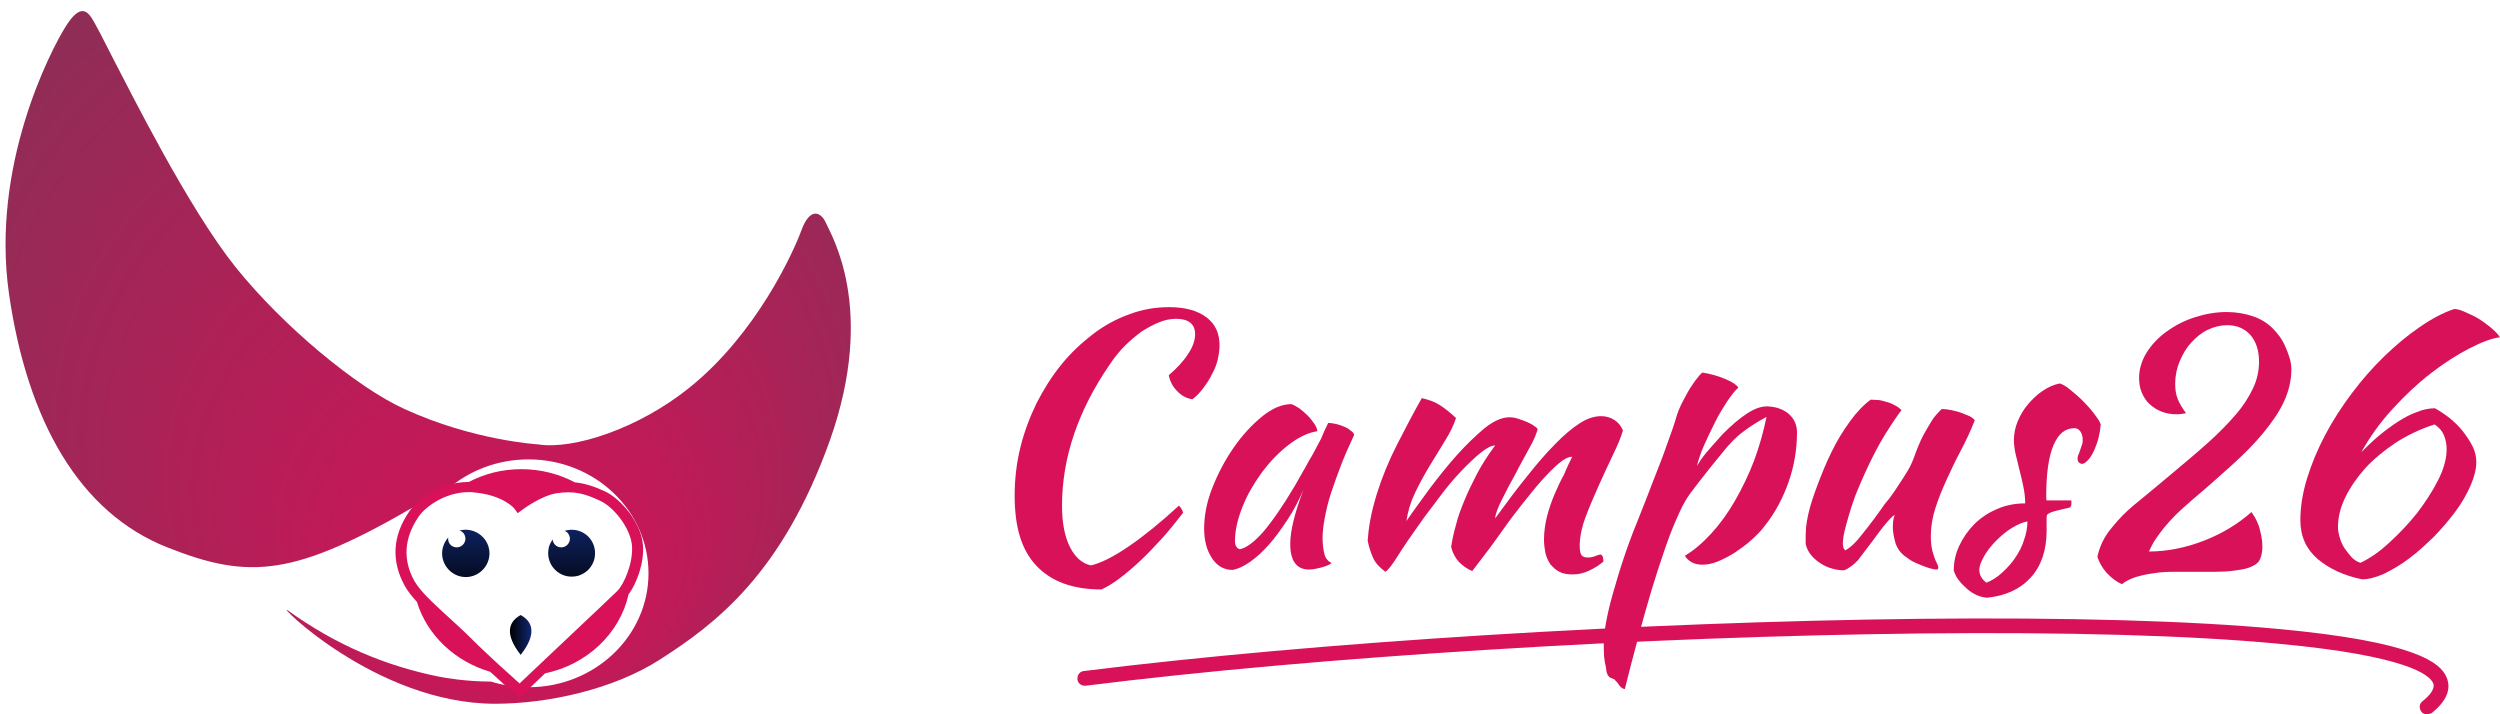
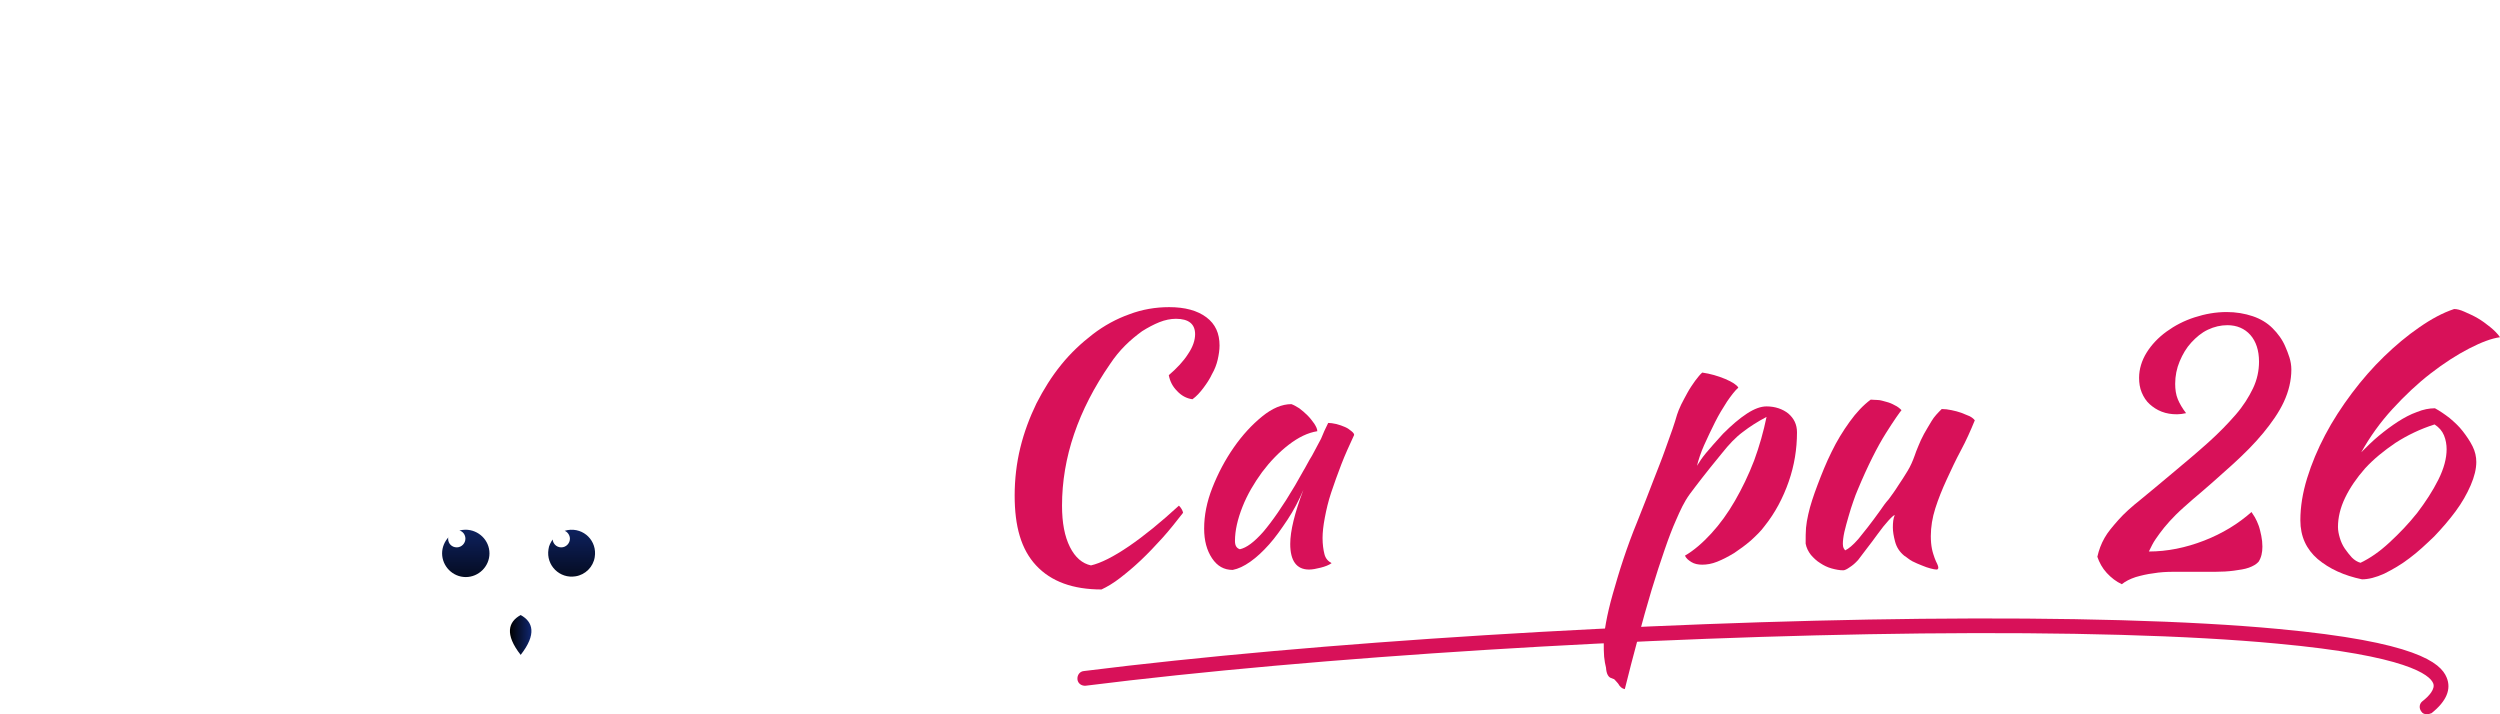
<svg xmlns="http://www.w3.org/2000/svg" version="1.1" x="0px" y="0px" viewBox="0 0 665 190" style="enable-background:new 0 0 665 190;" xml:space="preserve">
  <style type="text/css">
	.st0{fill:#D81159;}
	.st1{fill:url(#c_00000086667448857157042120000002379345292215189409_);}
	.st2{fill-rule:evenodd;clip-rule:evenodd;fill:url(#e_00000163784596749206938470000007900845544516498065_);}
	.st3{fill:url(#g_00000105421602922120690230000011758721153895192468_);}
	.st4{fill:url(#i_00000169532015597671380720000007410552825879657640_);}
</style>
  <g id="Calque_2">
    <g id="Logo_H-N">
      <g>
        <g>
          <path class="st0" d="M269.9,131.8c0-4.3,0.5-8.6,1.5-12.7s2.5-8.1,4.3-11.8c1.9-3.7,4-7.1,6.6-10.3c2.5-3.1,5.4-5.8,8.4-8.1      c3-2.3,6.3-4.1,9.7-5.3c3.4-1.3,7-1.9,10.6-1.9c4.2,0,7.5,0.9,9.9,2.7c2.4,1.8,3.5,4.3,3.5,7.5c0,1.2-0.2,2.5-0.5,3.8      s-0.8,2.6-1.5,3.8c-0.6,1.3-1.4,2.5-2.3,3.7c-0.9,1.2-1.8,2.2-2.9,3c-1.6-0.2-3-1-4.1-2.2c-1.2-1.2-1.9-2.6-2.2-4.2      c2.1-1.8,3.9-3.7,5.1-5.6c1.3-1.9,1.9-3.7,1.9-5.3c0-2.7-1.7-4.1-5.1-4.1c-1.4,0-2.9,0.3-4.4,0.9c-1.5,0.6-3,1.4-4.6,2.4      c-1.5,1.1-3,2.3-4.5,3.8c-1.5,1.5-2.8,3.1-4,4.9c-8.5,12.3-12.8,24.9-12.8,37.7c0,4.6,0.7,8.2,2.1,11c1.4,2.8,3.3,4.4,5.6,4.9      c2.6-0.6,6-2.3,10.1-5.1s8.5-6.4,13.3-10.8c0.6,0.6,1,1.3,1.1,1.9c-1.8,2.3-3.6,4.6-5.5,6.7c-1.9,2.1-3.8,4.1-5.7,5.9      s-3.7,3.3-5.5,4.7c-1.8,1.4-3.5,2.4-5,3.1c-7.6,0-13.4-2.1-17.4-6.4S269.9,140,269.9,131.8L269.9,131.8z" />
          <path class="st0" d="M353.3,112.5c0.6,0,1.3,0.1,2.2,0.3c0.8,0.2,1.6,0.5,2.3,0.8c0.7,0.3,1.2,0.7,1.7,1.1      c0.5,0.4,0.7,0.7,0.7,1c-1.2,2.6-2.4,5.2-3.4,7.8c-1,2.6-1.9,5.1-2.7,7.5s-1.3,4.6-1.7,6.7c-0.4,2.1-0.6,3.9-0.6,5.4      c0,1.7,0.2,3.1,0.5,4.3s1,1.9,1.9,2.4c-0.7,0.5-1.7,0.9-2.9,1.2c-1.2,0.3-2.2,0.5-3.1,0.5c-3.3,0-5-2.3-5-6.8      c0-3.5,1.2-8.3,3.5-14.4c-1.2,2.8-2.6,5.5-4.2,7.9s-3.2,4.7-4.9,6.6c-1.7,1.9-3.3,3.4-5,4.6s-3.2,1.9-4.7,2.2      c-2.3,0-4.1-1-5.5-3.1c-1.4-2.1-2.1-4.7-2.1-7.9c0-3.5,0.7-7.1,2.2-10.9c1.5-3.8,3.4-7.4,5.7-10.7s4.8-6,7.5-8.2      c2.7-2.2,5.3-3.3,7.8-3.3c0.6,0.2,1.3,0.6,2.1,1.1c0.8,0.6,1.5,1.2,2.2,1.9c0.7,0.7,1.3,1.5,1.8,2.2c0.5,0.8,0.8,1.4,0.8,2      c-2.5,0.4-5,1.6-7.6,3.6c-2.6,2-5,4.5-7.1,7.3c-2.1,2.9-3.9,5.9-5.2,9.2s-2,6.3-2,9.1c0,1.2,0.4,1.9,1.3,2.2      c1.8-0.4,3.8-1.9,6.2-4.6c2.3-2.7,5.2-6.8,8.5-12.4c0.6-1.1,1.3-2.3,2.1-3.7c0.8-1.3,1.5-2.8,2.4-4.2c0.8-1.5,1.6-3,2.4-4.5      C351.9,115.4,352.6,113.9,353.3,112.5L353.3,112.5z" />
-           <path class="st0" d="M418.2,121.5c-1,0-2.2,0.6-3.6,1.8c-1.4,1.2-2.9,2.7-4.6,4.6s-3.3,4-5.1,6.2c-1.8,2.3-3.5,4.5-5.1,6.8      c-1.6,2.2-3.1,4.4-4.6,6.3s-2.6,3.5-3.6,4.7c-1.4-0.6-2.5-1.4-3.5-2.4c-1-1.1-1.7-2.4-2.1-4c0.3-1.9,0.7-3.9,1.3-5.9      c0.5-2.1,1.3-4.2,2.2-6.4c0.9-2.2,2-4.5,3.3-7s2.9-5,4.9-7.7c-0.9,0-2.2,0.6-3.8,1.9s-3.3,2.9-5.2,4.9s-3.8,4.2-5.7,6.8      s-3.8,4.9-5.5,7.4c-2.3,3.2-4.2,6-5.7,8.4c-1.5,2.4-2.6,3.8-3.3,4.2c-1.6-1.2-2.7-2.4-3.3-3.8c-0.6-1.4-1.1-2.9-1.4-4.5      c0.1-1.5,0.3-3.3,0.7-5.5c0.4-2.2,1-4.5,1.7-6.8c1.4-4.5,3.2-8.9,5.5-13.4s4.4-8.5,6.5-12.2c1.7,0.4,3.3,0.9,4.7,1.8      s2.8,2,4.4,3.5c-0.6,1.9-1.6,3.9-2.9,6c-1.3,2.1-2.6,4.3-4.1,6.7c-1.4,2.3-2.7,4.7-3.9,7.2c-1.2,2.5-1.9,4.9-2.3,7.5      c1.7-2.5,3.8-5.3,6.1-8.5c2.4-3.2,4.8-6.2,7.3-9c2.5-2.8,5-5.2,7.4-7.2c2.5-2,4.7-2.9,6.6-2.9c0.7,0,1.5,0.1,2.4,0.4      s1.7,0.6,2.4,0.9s1.4,0.7,1.9,1.1c0.5,0.3,0.8,0.6,0.8,0.8c-0.3,1.2-1,2.9-2.2,5c-1.1,2.1-2.4,4.3-3.6,6.7      c-1.3,2.3-2.5,4.6-3.6,6.8c-1.1,2.2-1.8,3.9-1.9,5.2c3-4.1,5.8-7.9,8.5-11.2c2.6-3.3,5.1-6.2,7.5-8.6c2.3-2.4,4.5-4.2,6.5-5.5      c2-1.3,3.9-1.9,5.7-1.9c1.2,0,2.4,0.3,3.5,1s1.8,1.6,2.3,2.8c-0.5,1.8-1.5,4.1-2.7,6.6s-2.5,5.3-3.8,8.2      c-1.3,2.9-2.5,5.7-3.5,8.4s-1.5,5.3-1.5,7.5c0,1.3,0.2,2.1,0.5,2.5s0.9,0.6,1.6,0.6c0.7,0,1.4-0.1,2.1-0.4s1.1-0.4,1.4-0.4      c0.4,0.2,0.6,0.6,0.6,0.9c0.1,0.4,0.1,0.7,0.1,1c-1.2,1-2.5,1.8-3.8,2.4s-2.7,1-4.3,1c-1.5,0-2.7-0.2-3.6-0.7      c-1-0.5-1.7-1.2-2.4-2c-0.6-0.9-1-1.8-1.3-2.9c-0.2-1.1-0.4-2.3-0.4-3.6c0-2.1,0.3-4.2,0.8-6.2s1.2-4,2-5.9      c0.8-1.9,1.6-3.6,2.5-5.2C416.8,124.3,417.6,122.8,418.2,121.5L418.2,121.5z" />
          <path class="st0" d="M428.7,180.4c-0.9-0.2-1.4-1.2-1.5-2.8c-0.2-0.8-0.4-1.8-0.5-2.9s-0.1-2.4-0.1-3.8c0-1.3,0.2-3.1,0.6-5.3      c0.4-2.2,1-4.8,1.8-7.6c0.8-2.8,1.7-5.9,2.8-9.2c1.1-3.3,2.3-6.6,3.7-10c1.7-4.2,3.1-7.9,4.3-11s2.3-5.8,3.1-8.1s1.5-4.2,2-5.6      c0.5-1.5,0.9-2.7,1.2-3.8c0.2-0.7,0.6-1.6,1.1-2.7c0.5-1,1.1-2.1,1.7-3.2c0.6-1.1,1.3-2.1,2-3.1c0.7-0.9,1.3-1.7,1.9-2.2      c2.1,0.3,4.2,0.9,6.1,1.7s3.1,1.6,3.5,2.3c-0.9,0.8-1.9,2.1-3,3.7c-1.1,1.7-2.2,3.5-3.2,5.5c-1,2-2,4.1-2.9,6.1      s-1.5,3.9-1.9,5.5c0.6-1,1.4-2.2,2.4-3.4c1-1.2,2.5-2.9,4.5-5.1c2.3-2.3,4.4-4.1,6.4-5.4s3.7-1.9,5.2-1.9c2.3,0,4.3,0.7,5.8,1.9      c1.5,1.3,2.3,2.9,2.3,5c0,4.4-0.7,8.8-2.2,13.1c-1.5,4.3-3.6,8.3-6.4,11.8c-1,1.4-2.3,2.6-3.7,3.9c-1.4,1.2-2.9,2.3-4.4,3.3      c-1.5,0.9-3,1.7-4.5,2.3s-2.8,0.8-4,0.8c-1.1,0-2.1-0.2-2.9-0.7c-0.8-0.5-1.4-1-1.7-1.7c2.4-1.4,4.7-3.4,7-5.9      c2.3-2.5,4.4-5.4,6.3-8.7c1.9-3.3,3.6-6.8,5.1-10.7c1.4-3.8,2.5-7.7,3.3-11.6c-2.3,1.2-4.5,2.6-6.3,4c-1.9,1.4-3.7,3.3-5.6,5.7      c-2.2,2.7-4,4.9-5.3,6.6s-2.4,3.1-3.2,4.2s-1.5,2.3-2,3.3s-1.1,2.3-1.7,3.7c-0.9,2-1.9,4.6-3,7.8s-2.3,6.8-3.5,10.8      s-2.4,8.3-3.6,12.8s-2.4,9-3.5,13.5c-0.7-0.1-1.3-0.6-1.8-1.5c-0.5-0.6-0.9-1-1.1-1.2C429.3,180.7,429,180.5,428.7,180.4      L428.7,180.4z" />
          <path class="st0" d="M506.5,147.8c-1.2-1-2-2.2-2.4-3.7s-0.6-2.7-0.6-3.8c0-1.3,0.1-2.4,0.5-3.3c-0.2,0-0.8,0.5-1.7,1.5      c-0.9,1-1.8,2.1-2.8,3.5c-1,1.4-2,2.7-3,4c-1,1.3-1.7,2.2-2.2,2.9c-0.8,0.9-1.5,1.5-2.3,2c-0.7,0.5-1.3,0.8-1.7,0.8      c-1,0-2-0.2-3.1-0.5c-1.1-0.3-2.1-0.8-3-1.4c-1-0.6-1.8-1.4-2.5-2.2c-0.7-0.9-1.2-1.9-1.4-3c0-1.7,0-3.1,0.1-4.2      s0.3-2.3,0.6-3.6c0.5-2.3,1.4-5,2.5-7.9c1.1-2.9,2.3-5.9,3.7-8.7c1.4-2.9,3-5.5,4.8-8s3.6-4.4,5.6-5.9c0.5,0,1.2,0.1,1.9,0.1      s1.5,0.3,2.3,0.5c0.8,0.2,1.5,0.5,2.2,0.9c0.7,0.3,1.3,0.8,1.8,1.3c-0.5,0.6-2,2.7-4.2,6.2c-2.2,3.5-4.8,8.6-7.5,15.1      c-0.3,0.7-0.7,1.7-1.1,2.9s-0.9,2.6-1.3,4.1c-0.4,1.4-0.8,2.8-1.1,4.1c-0.3,1.4-0.4,2.4-0.4,3.2c0,0.5,0.1,0.9,0.2,1.1      c0.1,0.2,0.3,0.4,0.4,0.6c0.9-0.4,2.1-1.4,3.5-3c1.4-1.7,3.4-4.2,5.9-7.7c0.6-0.9,1.3-1.9,2.2-2.9c0.8-1.1,1.7-2.3,2.5-3.6      c0.9-1.3,1.7-2.6,2.5-3.9c0.8-1.3,1.4-2.7,1.9-4.1c0.2-0.7,0.6-1.6,1-2.6c0.4-1,0.9-2.1,1.5-3.2c0.6-1.1,1.3-2.2,2-3.4      s1.7-2.2,2.7-3.2c0.8,0,1.7,0.1,2.6,0.3s1.8,0.4,2.6,0.7c0.8,0.3,1.5,0.6,2.2,0.9c0.6,0.3,1.1,0.7,1.4,1.1      c-1.1,2.7-2.3,5.4-3.7,8s-2.6,5.2-3.8,7.8c-1.2,2.6-2.2,5.1-3,7.6s-1.2,5-1.2,7.4c0,1.3,0.1,2.4,0.3,3.4s0.5,1.8,0.7,2.4      c0.2,0.6,0.5,1.2,0.7,1.6c0.2,0.4,0.3,0.8,0.3,1.1c0,0.1-0.1,0.1-0.2,0.3c-0.1,0.1-0.1,0.1-0.2,0.1c-0.4,0-1-0.1-1.7-0.3      c-0.7-0.2-1.4-0.4-2.3-0.8c-0.8-0.3-1.7-0.7-2.5-1.1S507.3,148.3,506.5,147.8L506.5,147.8z" />
-           <path class="st0" d="M558.8,112.9c-0.1,1.2-0.3,2.4-0.6,3.6c-0.3,1.3-0.8,2.4-1.2,3.4c-0.5,1-1,1.9-1.6,2.5s-1.1,1-1.6,1      c-0.7-0.1-1.1-0.5-1.2-1.4c0-0.2,0.1-0.5,0.2-0.9c0.2-0.4,0.3-0.8,0.5-1.3c0.2-0.5,0.3-1,0.5-1.5c0.2-0.5,0.2-0.9,0.2-1.3      c0-0.9-0.2-1.6-0.6-2.2c-0.4-0.6-0.9-0.9-1.6-0.9c-2.5,0-4.3,1.5-5.6,4.6s-1.9,7.6-1.9,13.5c0,0.6,0,1,0.1,1.1h6.5      c0.1,0.1,0.1,0.4,0.1,0.7c0,0.6-0.1,0.9-0.4,1.2c-1.4,0.3-2.5,0.6-3.4,0.8c-0.8,0.2-1.5,0.4-1.9,0.6c-0.4,0.2-0.7,0.4-0.8,0.6      c-0.1,0.2-0.1,0.5-0.1,0.9c0,0.5,0,1,0,1.5c0,0.5,0,1.1,0,1.8c0,5.1-1.4,9.3-4.2,12.4s-6.7,4.9-11.7,5.4      c-0.9-0.1-1.8-0.3-2.7-0.7c-0.9-0.4-1.8-1-2.6-1.7c-0.8-0.7-1.5-1.4-2.2-2.3s-1-1.7-1.3-2.5c0-2.4,0.5-4.6,1.5-6.7      c1-2.1,2.3-4,4-5.7s3.7-3,6-4s4.8-1.5,7.5-1.5c0-1.5-0.2-3.1-0.5-4.5s-0.6-2.9-1-4.3c-0.3-1.4-0.7-2.8-1-4.1s-0.5-2.6-0.5-3.9      c0-1.7,0.3-3.3,1-5s1.6-3.2,2.7-4.5s2.4-2.6,3.9-3.6s3-1.7,4.6-2c0.7,0.2,1.6,0.7,2.7,1.6c1.1,0.9,2.3,1.9,3.4,3s2.1,2.2,3,3.4      S558.6,112.2,558.8,112.9L558.8,112.9z M528.4,155c1.5-0.6,2.9-1.5,4.2-2.7s2.5-2.5,3.5-4c1-1.5,1.8-3,2.3-4.7      c0.6-1.7,0.9-3.3,0.9-4.9c-1.2,0.2-2.6,0.8-4.1,1.7c-1.5,0.9-2.9,2.1-4.2,3.4c-1.3,1.3-2.4,2.7-3.2,4.1s-1.3,2.6-1.3,3.7      C526.5,153,527.2,154.1,528.4,155L528.4,155z" />
          <path class="st0" d="M609.5,98.3c0,2.9-0.7,5.8-2,8.6c-1.3,2.8-3.2,5.5-5.5,8.3c-2.3,2.8-5.1,5.6-8.3,8.5s-6.7,6-10.5,9.2      c-1.7,1.5-3.2,2.8-4.4,4c-1.2,1.2-2.2,2.3-3.1,3.4c-0.9,1.1-1.6,2.1-2.3,3.1c-0.7,1-1.2,2.1-1.8,3.3c4.9,0,9.8-1,14.7-2.9      s9.1-4.5,12.6-7.6c0.2,0.3,0.5,0.8,0.9,1.4c0.4,0.7,0.7,1.4,1,2.2c0.3,0.8,0.5,1.8,0.7,2.7c0.2,1,0.3,1.9,0.3,2.9      c0,1.6-0.3,2.9-1,4c-0.6,0.7-1.5,1.2-2.6,1.6c-1.1,0.4-2.5,0.6-4,0.8c-1.5,0.2-3.2,0.3-5,0.3h-11.1c-1.8,0-3.6,0.1-5.3,0.4      c-1.7,0.2-3.3,0.6-4.7,1c-1.5,0.5-2.7,1.1-3.7,1.9c-1.5-0.7-2.8-1.7-4-3s-2-2.8-2.5-4.3c0.4-1.8,1-3.4,1.9-5s2.2-3.1,3.7-4.8      s3.5-3.5,5.9-5.4c2.3-1.9,5.1-4.2,8.3-6.9c3.6-3,6.8-5.7,9.7-8.3c2.9-2.6,5.3-5.1,7.3-7.4s3.5-4.7,4.6-7      c1.1-2.3,1.6-4.7,1.6-7.1c0-3-0.8-5.4-2.3-7.1s-3.6-2.6-6.1-2.6c-1.8,0-3.5,0.4-5.2,1.2s-3.1,2-4.4,3.4s-2.3,3.1-3.1,5      s-1.2,3.9-1.2,6c0,1.5,0.2,2.9,0.7,4.1s1.2,2.4,2.2,3.7c-0.9,0.2-1.7,0.3-2.4,0.3c-1.5,0-2.8-0.2-4.1-0.7s-2.3-1.2-3.2-2      s-1.6-1.9-2.1-3.1c-0.5-1.2-0.7-2.5-0.7-3.9c0-2.3,0.7-4.6,2-6.7c1.3-2.1,3.1-4,5.3-5.6s4.7-2.9,7.5-3.8      c2.8-0.9,5.6-1.4,8.5-1.4c2.5,0,4.8,0.4,6.9,1.1c2.1,0.7,3.9,1.8,5.3,3.2s2.6,3,3.4,4.9S609.5,96,609.5,98.3L609.5,98.3z" />
          <path class="st0" d="M652.8,82.2c0.7,0,1.6,0.2,2.7,0.7s2.3,1,3.5,1.7s2.3,1.5,3.4,2.4c1.1,0.9,2,1.8,2.6,2.7      c-2.2,0.3-4.9,1.3-8.2,3s-6.7,3.9-10.2,6.6c-3.5,2.7-6.9,5.9-10.2,9.5c-3.3,3.6-6,7.4-8.3,11.5c1.5-1.5,3-3,4.7-4.4      c1.7-1.4,3.3-2.6,5-3.7c1.7-1.1,3.4-2,5.1-2.6c1.7-0.7,3.3-1,4.8-1c1.3,0.7,2.6,1.6,3.9,2.6c1.3,1.1,2.5,2.2,3.5,3.5      s1.9,2.6,2.6,4c0.7,1.4,1,2.8,1,4.2c0,1.8-0.5,3.9-1.5,6.2c-1,2.3-2.3,4.6-4,6.9c-1.7,2.3-3.6,4.5-5.7,6.7      c-2.2,2.1-4.3,4.1-6.6,5.8c-2.2,1.7-4.5,3-6.7,4.1c-2.2,1-4.2,1.5-5.9,1.5c-4.8-1-8.7-2.8-11.8-5.4c-3-2.6-4.6-6-4.6-10.3      c0-3.6,0.6-7.3,1.8-11.2c1.2-3.9,2.8-7.7,4.8-11.5c2-3.8,4.4-7.5,7.1-11.1c2.7-3.6,5.6-6.9,8.6-9.8s6.1-5.5,9.3-7.7      C646.8,84.8,649.8,83.2,652.8,82.2L652.8,82.2z M647.6,112.9c-3.8,1.2-7.3,2.9-10.4,4.9c-3.1,2.1-5.8,4.3-8.1,6.8      c-2.2,2.5-4,5.1-5.3,7.8s-1.9,5.3-1.9,7.8c0,0.9,0.2,1.9,0.5,2.9c0.3,1,0.7,1.9,1.3,2.8s1.2,1.6,1.9,2.4      c0.7,0.7,1.5,1.2,2.3,1.4c2.5-1.2,5-2.9,7.7-5.4s5.1-5,7.4-7.9c2.2-2.9,4.1-5.8,5.6-8.8c1.5-3,2.2-5.7,2.2-8.1      c0-1.2-0.2-2.5-0.7-3.7S648.8,113.7,647.6,112.9L647.6,112.9z" />
        </g>
        <path class="st0" d="M645.6,190c-0.6,0-1.2-0.2-1.5-0.7c-0.7-0.9-0.6-2.1,0.3-2.8c1.7-1.3,3.5-3.3,2.8-4.8     c-0.9-2.1-6.7-7.3-41.5-10.5c-23.3-2.2-56-3.1-94.6-2.7c-73.7,0.8-160.9,6.2-222.3,13.9c-1.1,0.1-2.1-0.6-2.2-1.7     s0.6-2.1,1.7-2.2c61.5-7.7,148.9-13.1,222.7-13.9c38.7-0.4,71.6,0.5,95,2.7c36.7,3.4,43.2,9,44.8,12.9c1.3,3.1,0,6.3-4,9.5     C646.5,189.8,646,190,645.6,190L645.6,190z" />
      </g>
    </g>
  </g>
  <g id="Layer_2">
    <radialGradient id="c_00000070824762338125903520000001393254059274222221_" cx="118.855" cy="-230.876" r="137.887" fx="146.285" fy="-143.202" gradientTransform="matrix(1 -2.111691e-02 1.900522e-02 0.9 -0.508 305.557)" gradientUnits="userSpaceOnUse">
      <stop offset="0" style="stop-color:#D81159" />
      <stop offset="1" style="stop-color:#8F2D56" />
    </radialGradient>
-     <path id="c" style="fill:url(#c_00000070824762338125903520000001393254059274222221_);" d="M219.7,59.3c-1.4-3.1-4.3-4.1-6.5,1.9   s-12,27.6-29.8,41.9c-13.5,10.9-30.9,16.6-40.3,15.1c0,0-17.2-1-35.5-9.4C95,103.1,75.4,86.9,62.7,71.1   C50.1,55.4,34.6,24.2,30.2,15.8c-4.3-8.4-3.6-7.1-5.1-9.8c-1.6-2.9-3.5-5.5-7.6,1s-20,37.2-15.1,71.2c4.9,33.9,18.8,58.2,42.1,67.4   c21.9,8.7,33.9,7.8,67-11.6c2.5-1.4,5-2.7,7.5-3.8c5.7-5,13.3-8,21.6-8c17.6,0,31.9,13.6,31.9,30.3s-14.3,30.3-31.9,30.3   c-3.5,0-6.8-0.5-10-1.5c-6.7,0-12.2-1-13.8-1.3c-14.3-2.9-27.4-8.4-40.2-17.6c-3.8-2.7,23.3,24.8,55.1,24.8   c14,0,31.5-3.8,43.9-11.8c14.8-9.5,32.5-22.8,45.2-58.4C233.2,81.9,221,62.4,219.7,59.3L219.7,59.3z" />
    <linearGradient id="e_00000003815807190105982980000006064126708431848852_" gradientUnits="userSpaceOnUse" x1="361.65" y1="-119.059" x2="367.382" y2="-119.059" gradientTransform="matrix(-1 0 0 1 503.02 288)">
      <stop offset="0" style="stop-color:#102770" />
      <stop offset="1" style="stop-color:#000000" />
    </linearGradient>
    <path id="e" style="fill-rule:evenodd;clip-rule:evenodd;fill:url(#e_00000003815807190105982980000006064126708431848852_);" d="   M138.5,163.6c3.3,1.8,4.3,5.1,0,10.6C134.2,168.7,135.2,165.4,138.5,163.6" />
    <linearGradient id="g_00000109734067434736440620000007760297323463711900_" gradientUnits="userSpaceOnUse" x1="152.054" y1="-150.827" x2="152.054" y2="-127.44" gradientTransform="matrix(1 0 0 1 0 288)">
      <stop offset="0" style="stop-color:#102770" />
      <stop offset="1" style="stop-color:#000000" />
    </linearGradient>
    <path id="g" style="fill:url(#g_00000109734067434736440620000007760297323463711900_);" d="M151,141c-0.3,0.1-0.5,0.1-0.8,0.2   c0.8,0.3,1.4,1.2,1.4,2.1c0,1.2-1,2.3-2.3,2.3s-2.2-1-2.3-2.1c-0.5,0.8-1,1.6-1.1,2.6c-0.7,4.3,3,7.9,7.2,7.2   c2.6-0.4,4.7-2.5,5.1-5.1C158.9,143.9,155.3,140.3,151,141L151,141z" />
    <linearGradient id="i_00000057852309326991088530000003006393719722020782_" gradientUnits="userSpaceOnUse" x1="123.902" y1="-150.827" x2="123.902" y2="-127.44" gradientTransform="matrix(1 0 0 1 0 288)">
      <stop offset="0" style="stop-color:#102770" />
      <stop offset="1" style="stop-color:#000000" />
    </linearGradient>
    <path id="i" style="fill:url(#i_00000057852309326991088530000003006393719722020782_);" d="M123.8,140.9c-0.5,0-1.1,0.1-1.6,0.2   c1,0.3,1.6,1.2,1.6,2.2c0,1.2-1,2.3-2.3,2.3s-2.3-1-2.3-2.3c0-0.1,0-0.3,0.1-0.4c-1,1.1-1.7,2.6-1.7,4.3c0,3.4,2.8,6.3,6.3,6.3   c3.4,0,6.3-2.8,6.3-6.3S127.3,140.9,123.8,140.9L123.8,140.9z" />
-     <path id="j" class="st0" d="M167.2,158.1c2.1-2.8,4.3-8.5,3.8-13.3c-0.5-5.8-5.8-12.1-10.1-14.1c-2.8-1.3-5.2-2.1-8-2.4   c-4.2-2.2-9-3.5-14.2-3.5c-5.1,0-9.8,1.2-14,3.4c-8.5,0-14.4,5.6-15.8,7.8c-4.5,6.5-4.9,13.2-1.2,19.9c0.8,1.4,1.9,2.8,3.2,4.2   c2.7,8.9,10.2,15.9,19.5,18.6c3.8,3.5,6.7,6.1,6.8,6.1l1,0.8l0.9-0.9c0,0,2.5-2.3,5.9-5.6C156.1,176.8,164.9,168.5,167.2,158.1   L167.2,158.1z M138.2,181.8c-2.2-2-8-7.1-13.3-12.4c-2.1-2.1-4.1-3.8-6-5.6c-3.8-3.5-7.1-6.5-8.7-9.3c-3.1-5.6-2.7-11.4,1.1-17   c1.5-2.3,6.7-6.6,13.5-6.6c0.5,0,1,0,1.4,0.1c7.7,0.7,10.7,4.3,10.7,4.4l0.8,1.1l1.1-0.8c0.1-0.1,5.2-3.9,9.3-4.5   c4.6-0.7,7.5,0.1,11.5,2c3.6,1.6,8,7.1,8.5,11.8c0.4,4.7-2.1,10.4-3.9,12.2C162.5,158.9,142.7,177.5,138.2,181.8L138.2,181.8z" />
  </g>
</svg>